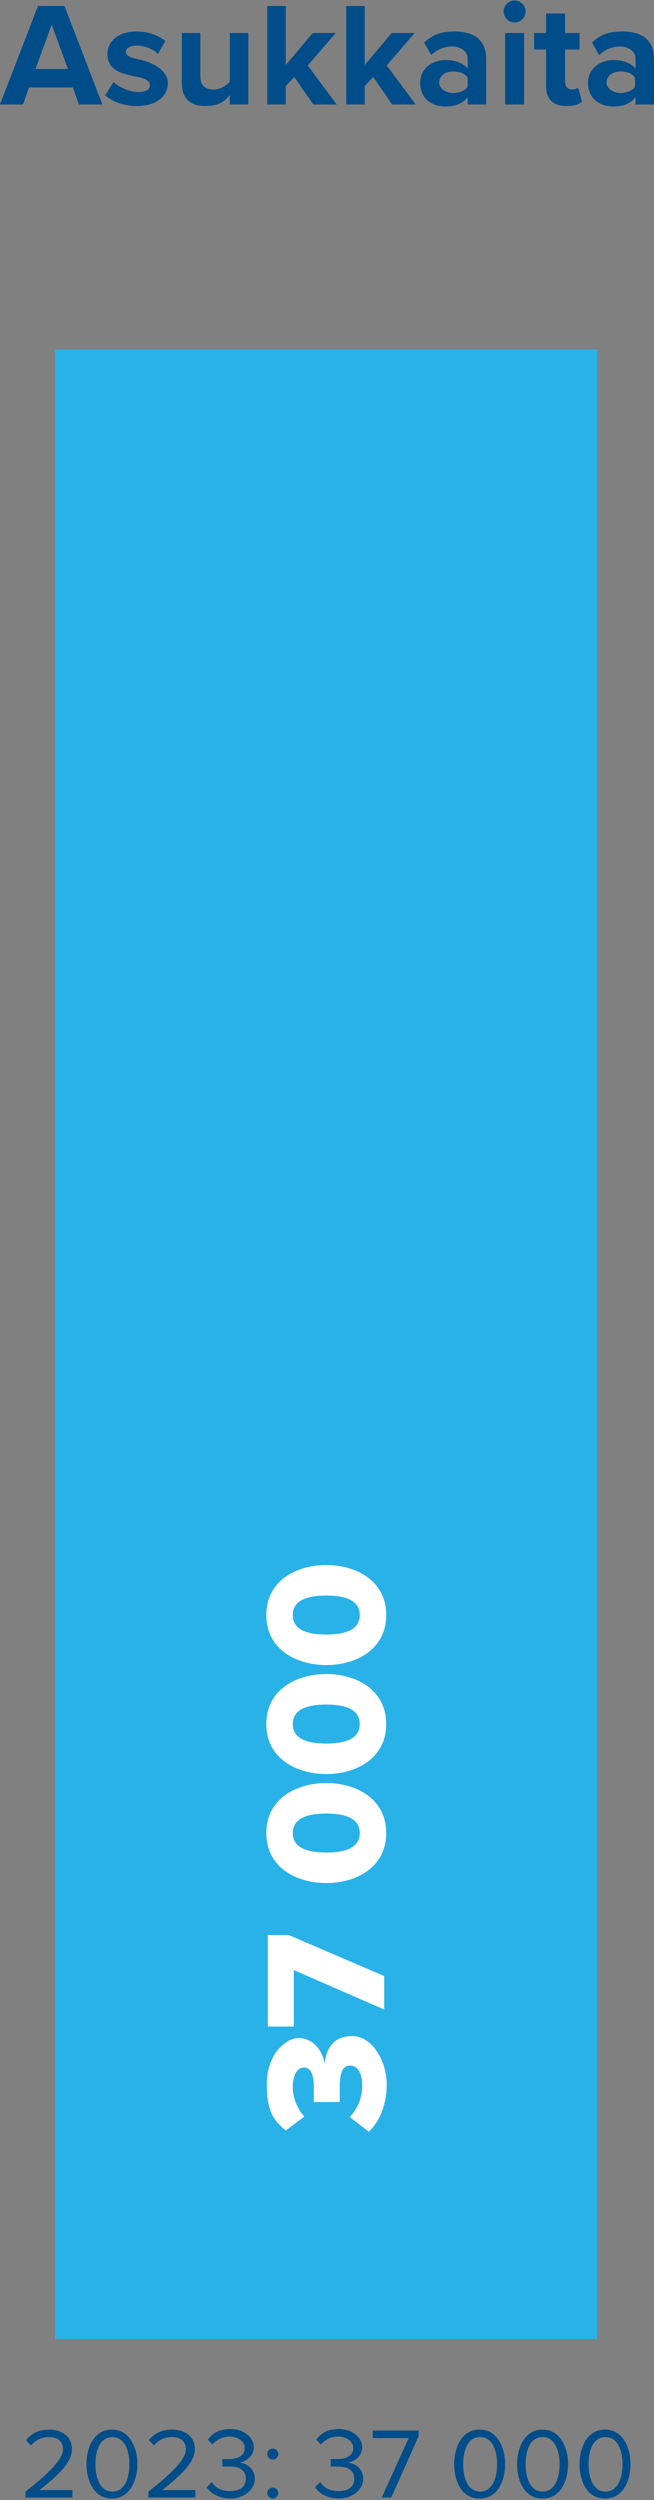
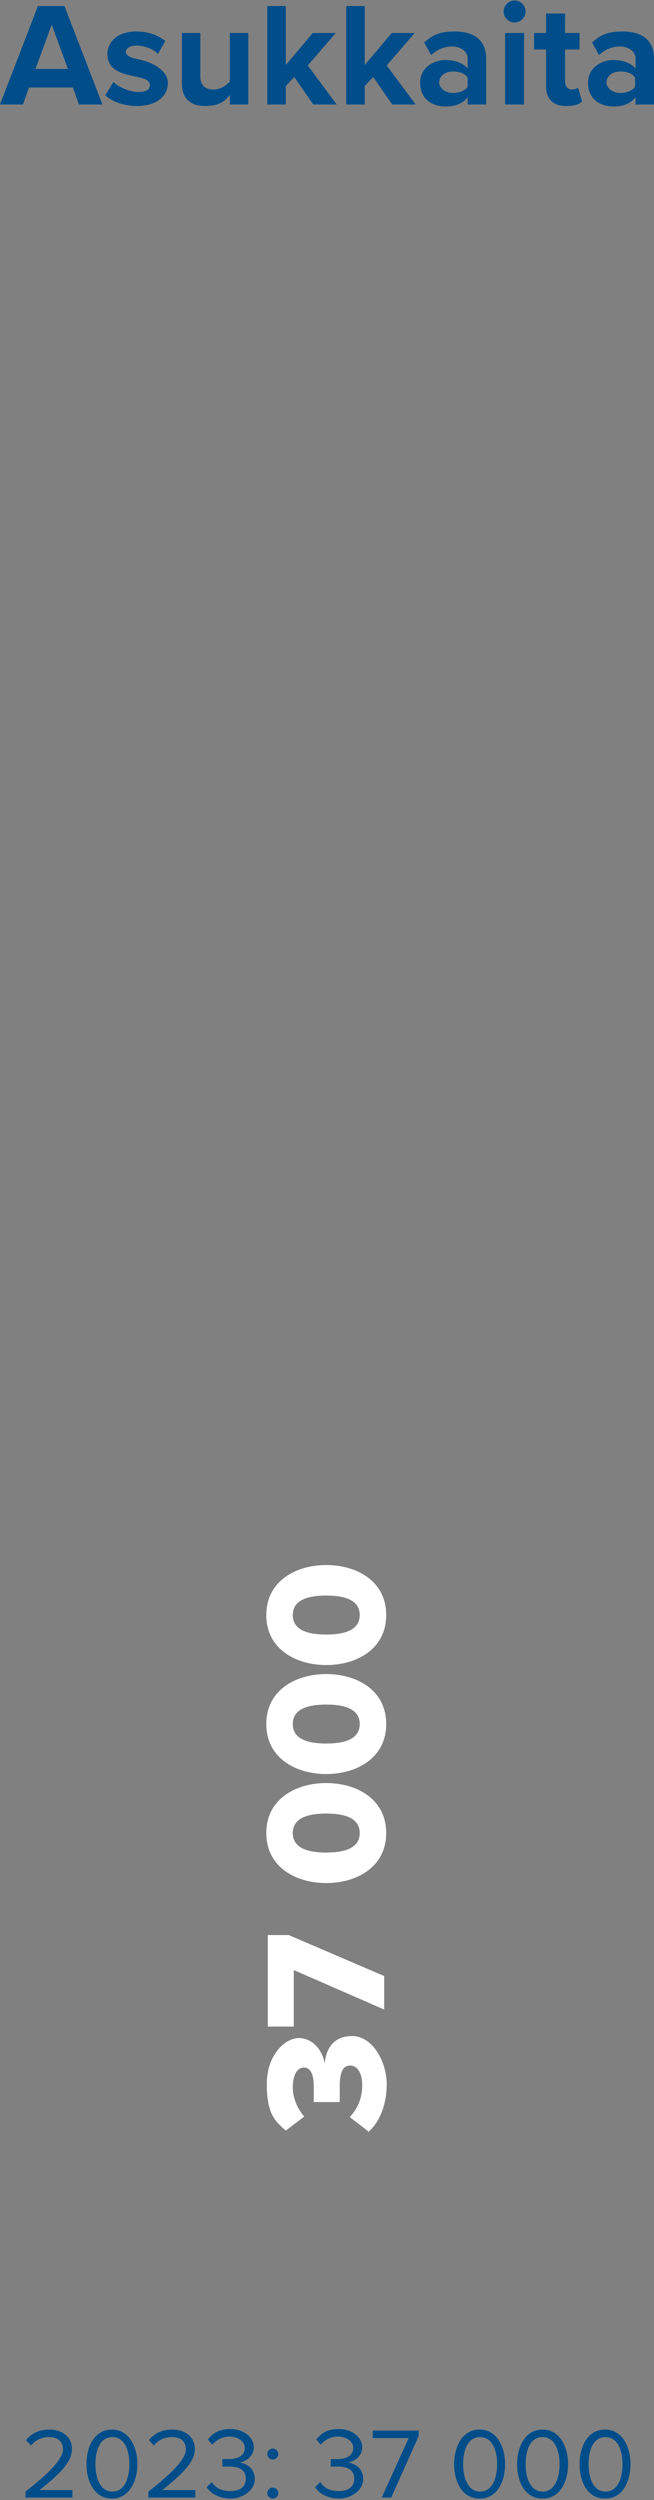
<svg xmlns="http://www.w3.org/2000/svg" id="Layer_1" version="1.1" viewBox="0 0 130.9 500">
  <rect x="0" y="0" width="130.9" height="500" fill="#808080" stroke="none" />
  <defs>
    <style> .st0 { fill: #29b2e8; } .st1 { fill: #fff; } .st2 { fill: #004d8a; } </style>
  </defs>
  <g>
    <path class="st2" d="M127.1,17.4c-.6.8-1.8,1.2-3,1.2s-2.7-.8-2.7-2.1,1.2-2.2,2.7-2.2,2.4.4,3,1.2v1.8ZM127.1,20.9h3.8v-9.2c0-4.1-3-5.4-6.2-5.4s-4.5.7-6.2,2.2l1.4,2.5c1.2-1.1,2.6-1.7,4.2-1.7s3.1.9,3.1,2.4v2c-.9-1.1-2.6-1.7-4.5-1.7s-5,1.2-5,4.6,2.7,4.7,5,4.7,3.5-.7,4.5-1.8v1.5ZM113.4,21.2c1.6,0,2.6-.4,3.1-.9l-.8-2.8c-.2.2-.7.4-1.3.4-.8,0-1.3-.7-1.3-1.6v-6.4h2.9v-3.3h-2.9v-3.9h-3.8v3.9h-2.4v3.3h2.4v7.4c0,2.5,1.4,3.9,4,3.9M101.1,20.9h3.8V6.6h-3.8v14.3ZM103,4.5c1.2,0,2.2-1,2.2-2.2s-1-2.2-2.2-2.2-2.2,1-2.2,2.2,1,2.2,2.2,2.2M93.6,17.4c-.6.8-1.8,1.2-3,1.2s-2.7-.8-2.7-2.1,1.2-2.2,2.7-2.2,2.4.4,3,1.2v1.8ZM93.6,20.9h3.7v-9.2c0-4.1-3-5.4-6.2-5.4s-4.5.7-6.2,2.2l1.4,2.5c1.2-1.1,2.6-1.7,4.2-1.7s3.1.9,3.1,2.4v2c-.9-1.1-2.6-1.7-4.5-1.7s-5,1.2-5,4.6,2.7,4.7,5,4.7,3.5-.7,4.5-1.8v1.5ZM78.5,20.9h4.7l-5.8-7.8,5.6-6.5h-4.6l-5.4,6.4V1.2h-3.7v19.7h3.7v-3.7l1.7-1.8,3.8,5.5ZM62.7,20.9h4.7l-5.8-7.8,5.6-6.5h-4.6l-5.4,6.4V1.2h-3.7v19.7h3.7v-3.7l1.7-1.8,3.8,5.5ZM46,20.9h3.7V6.6h-3.7v9.7c-.7.8-1.8,1.6-3.3,1.6s-2.6-.7-2.6-2.6V6.6h-3.7v10.1c0,2.8,1.5,4.5,4.6,4.5s4.1-1.1,5-2.2v1.8ZM21,19c1.5,1.4,3.9,2.2,6.4,2.2,4,0,6.2-2,6.2-4.6s-3.3-4.2-5.7-4.7c-1.6-.3-2.7-.7-2.7-1.5s.9-1.3,2.2-1.3,3.4.7,4.2,1.7l1.5-2.6c-1.4-1.1-3.3-1.9-5.8-1.9-3.8,0-5.8,2.1-5.8,4.5,0,3.4,3.2,4,5.6,4.5,1.6.3,2.9.7,2.9,1.7s-.8,1.4-2.4,1.4-3.9-1-4.9-2l-1.6,2.6ZM10.3,4.8l3.3,9h-6.5l3.3-9ZM15.9,20.9h4.6L12.9,1.2h-5.3L0,20.9h4.6l1.2-3.4h8.8l1.2,3.4Z" />
    <path class="st2" d="M124.6,492.8c0,2.7-.9,5.5-3.4,5.5s-3.4-2.8-3.4-5.5.9-5.4,3.4-5.4,3.4,2.8,3.4,5.4M116,492.8c0,3.3,1.4,6.9,5.1,6.9s5.1-3.7,5.1-6.9-1.5-6.9-5.1-6.9-5.1,3.6-5.1,6.9M112,492.8c0,2.7-.9,5.5-3.4,5.5s-3.4-2.8-3.4-5.5.9-5.4,3.4-5.4,3.4,2.8,3.4,5.4M103.5,492.8c0,3.3,1.4,6.9,5.1,6.9s5.1-3.7,5.1-6.9-1.5-6.9-5.1-6.9-5.1,3.6-5.1,6.9M99.5,492.8c0,2.7-.9,5.5-3.4,5.5s-3.4-2.8-3.4-5.5.9-5.4,3.4-5.4,3.4,2.8,3.4,5.4M90.9,492.8c0,3.3,1.4,6.9,5.1,6.9s5.1-3.7,5.1-6.9-1.5-6.9-5.1-6.9-5.1,3.6-5.1,6.9M76.4,499.5h1.9l5.5-12.3v-1.1h-9.2v1.5h7.2l-5.4,11.9ZM63.1,497.5c.8,1.2,2.5,2.2,4.8,2.2s4.8-1.6,4.8-3.9-1.9-3.2-3.1-3.3c1.3-.2,2.9-1.2,2.9-3.1s-2-3.6-4.6-3.6-3.6.9-4.6,2.1l.9,1c1-1.1,2.1-1.6,3.5-1.6s3,.8,3,2.3-1.4,2.2-3.1,2.2-1.2,0-1.4,0v1.5c.2,0,.8,0,1.4,0,2,0,3.3.7,3.3,2.4s-1.2,2.5-3.1,2.5-3-.7-3.7-1.8l-1,1ZM53.5,498.6c0,.6.5,1.1,1.1,1.1s1.1-.5,1.1-1.1-.5-1.1-1.1-1.1-1.1.5-1.1,1.1M53.5,490.8c0,.6.5,1.1,1.1,1.1s1.1-.5,1.1-1.1-.5-1.1-1.1-1.1-1.1.5-1.1,1.1M41.4,497.5c.8,1.2,2.5,2.2,4.8,2.2s4.8-1.6,4.8-3.9-1.9-3.2-3.1-3.3c1.3-.2,2.9-1.2,2.9-3.1s-2-3.6-4.6-3.6-3.6.9-4.6,2.1l.9,1c1-1.1,2.1-1.6,3.5-1.6s3,.8,3,2.3-1.4,2.2-3.1,2.2-1.2,0-1.4,0v1.5c.2,0,.8,0,1.4,0,2,0,3.3.7,3.3,2.4s-1.2,2.5-3.1,2.5-3-.7-3.7-1.8l-1,1ZM29.9,499.5h9.2v-1.5h-6.6c3.7-3,6.5-5.5,6.5-8.2s-2.3-3.9-4.5-3.9-3.6.8-4.7,2.1l1,1.1c.8-1,2-1.7,3.6-1.7s2.8.7,2.8,2.5-2.6,4.6-7.5,8.4v1.3ZM25.9,492.8c0,2.7-.9,5.5-3.4,5.5s-3.4-2.8-3.4-5.5.9-5.4,3.4-5.4,3.4,2.8,3.4,5.4M17.3,492.8c0,3.3,1.5,6.9,5.1,6.9s5.1-3.7,5.1-6.9-1.5-6.9-5.1-6.9-5.1,3.6-5.1,6.9M5.3,499.5h9.2v-1.5h-6.6c3.8-3,6.5-5.5,6.5-8.2s-2.3-3.9-4.5-3.9-3.6.8-4.7,2.1l1,1.1c.8-1,2-1.7,3.6-1.7s2.8.7,2.8,2.5-2.6,4.6-7.5,8.4v1.3Z" />
  </g>
-   <rect class="st0" x="11" y="69.9" width="108.5" height="397.9" />
  <path class="st1" d="M65.3,319.1c4.1,0,6.7,1.1,6.7,3.9s-2.6,3.9-6.7,3.9-6.7-1.1-6.7-3.9,2.6-3.9,6.7-3.9M65.3,333c6.1,0,12-3.2,12-10s-5.9-10-12-10-12,3.2-12,10,5.9,10,12,10M65.3,340.9c4.1,0,6.7,1.1,6.7,3.9s-2.6,3.9-6.7,3.9-6.7-1.1-6.7-3.9,2.6-3.9,6.7-3.9M65.3,354.8c6.1,0,12-3.2,12-10s-5.9-10-12-10-12,3.2-12,10,5.9,10,12,10M65.3,362.7c4.1,0,6.7,1.1,6.7,3.9s-2.6,3.9-6.7,3.9-6.7-1.1-6.7-3.9,2.6-3.9,6.7-3.9M65.3,376.6c6.1,0,12-3.2,12-10s-5.9-10-12-10-12,3.2-12,10,5.9,10,12,10M76.9,401.8v-6.6l-19.1-8.2h-4.2v18.3h5.2v-11.3l18.1,7.9ZM73.7,426.4c2.1-1.8,3.7-5.2,3.7-9.6s-2.8-9.6-6.9-9.6-5.3,3-5.5,5.5c-.5-2.8-2.5-5.1-5.2-5.1s-6.4,3.3-6.4,9.2,1.6,7.4,3.8,9.3l3.7-2.8c-1.4-1.6-2.3-3.7-2.3-5.9s.8-3.9,2.2-3.9,2,1.4,2,3.8,0,2.7,0,3.1h5.2c0-.3,0-2.1,0-3.1,0-3.2.8-4.2,2.1-4.2s2.4,1.3,2.4,3.9-.9,4.7-2.5,6.4l3.9,3Z" />
</svg>